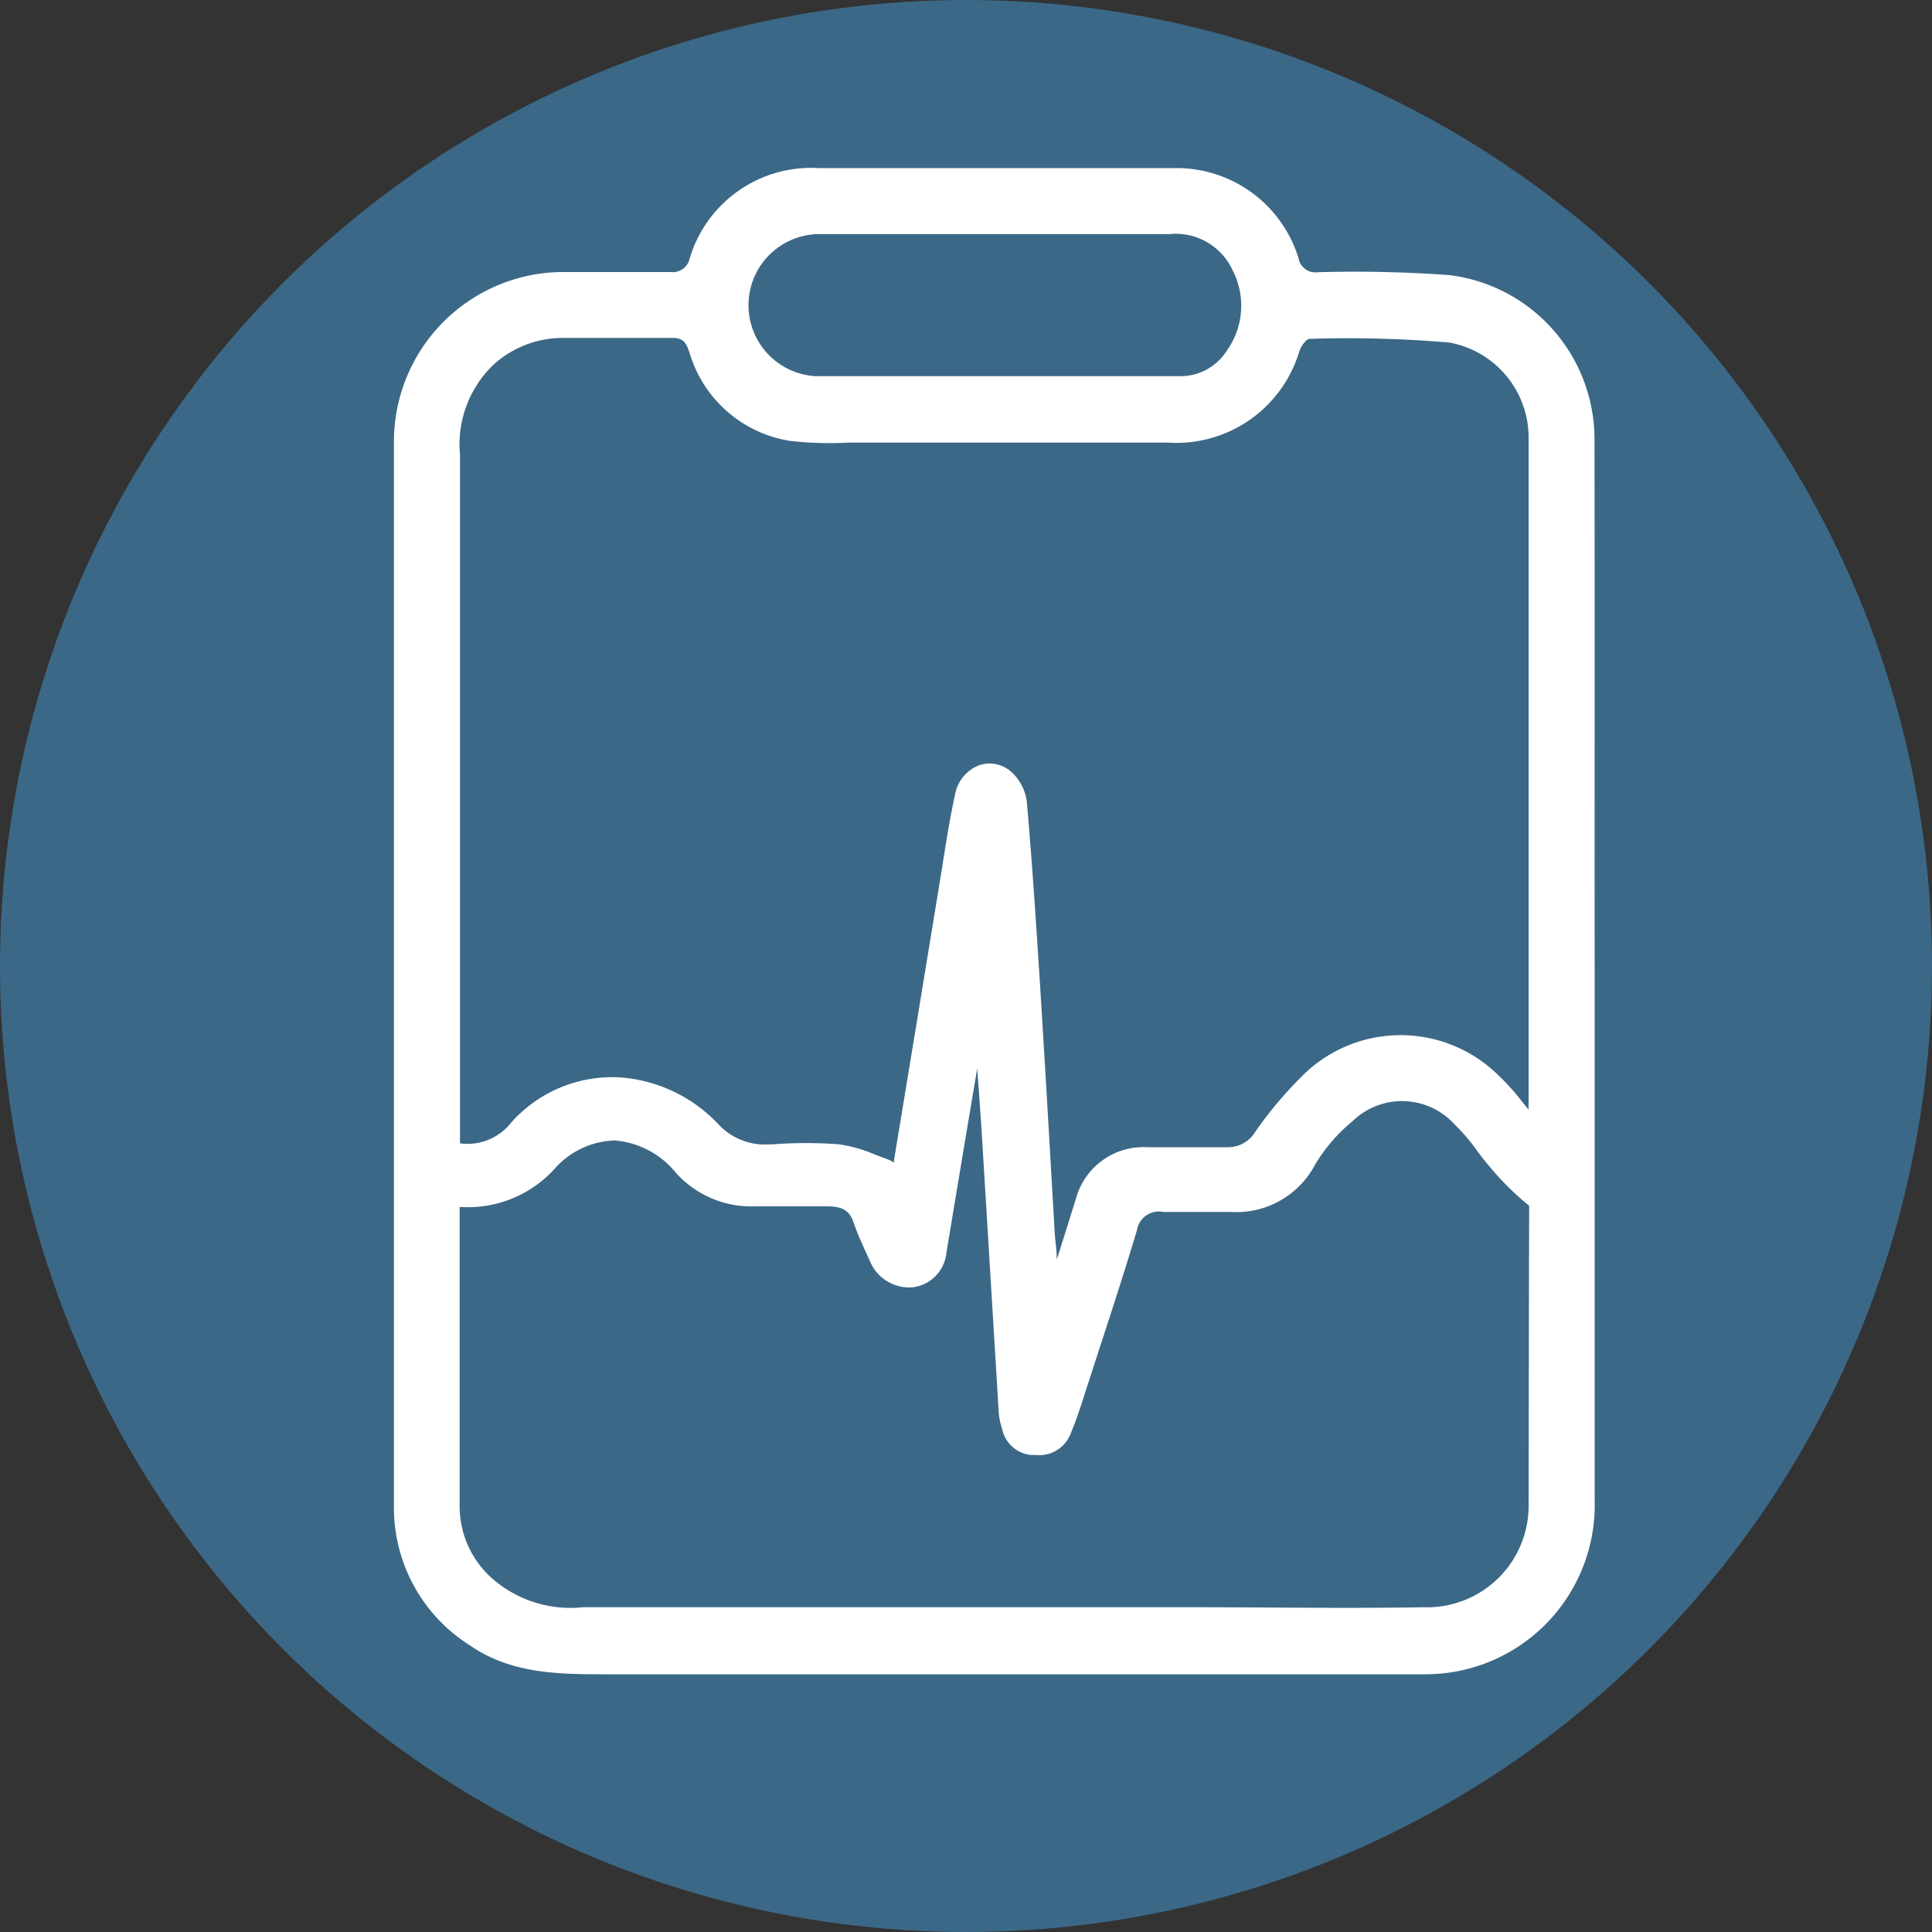
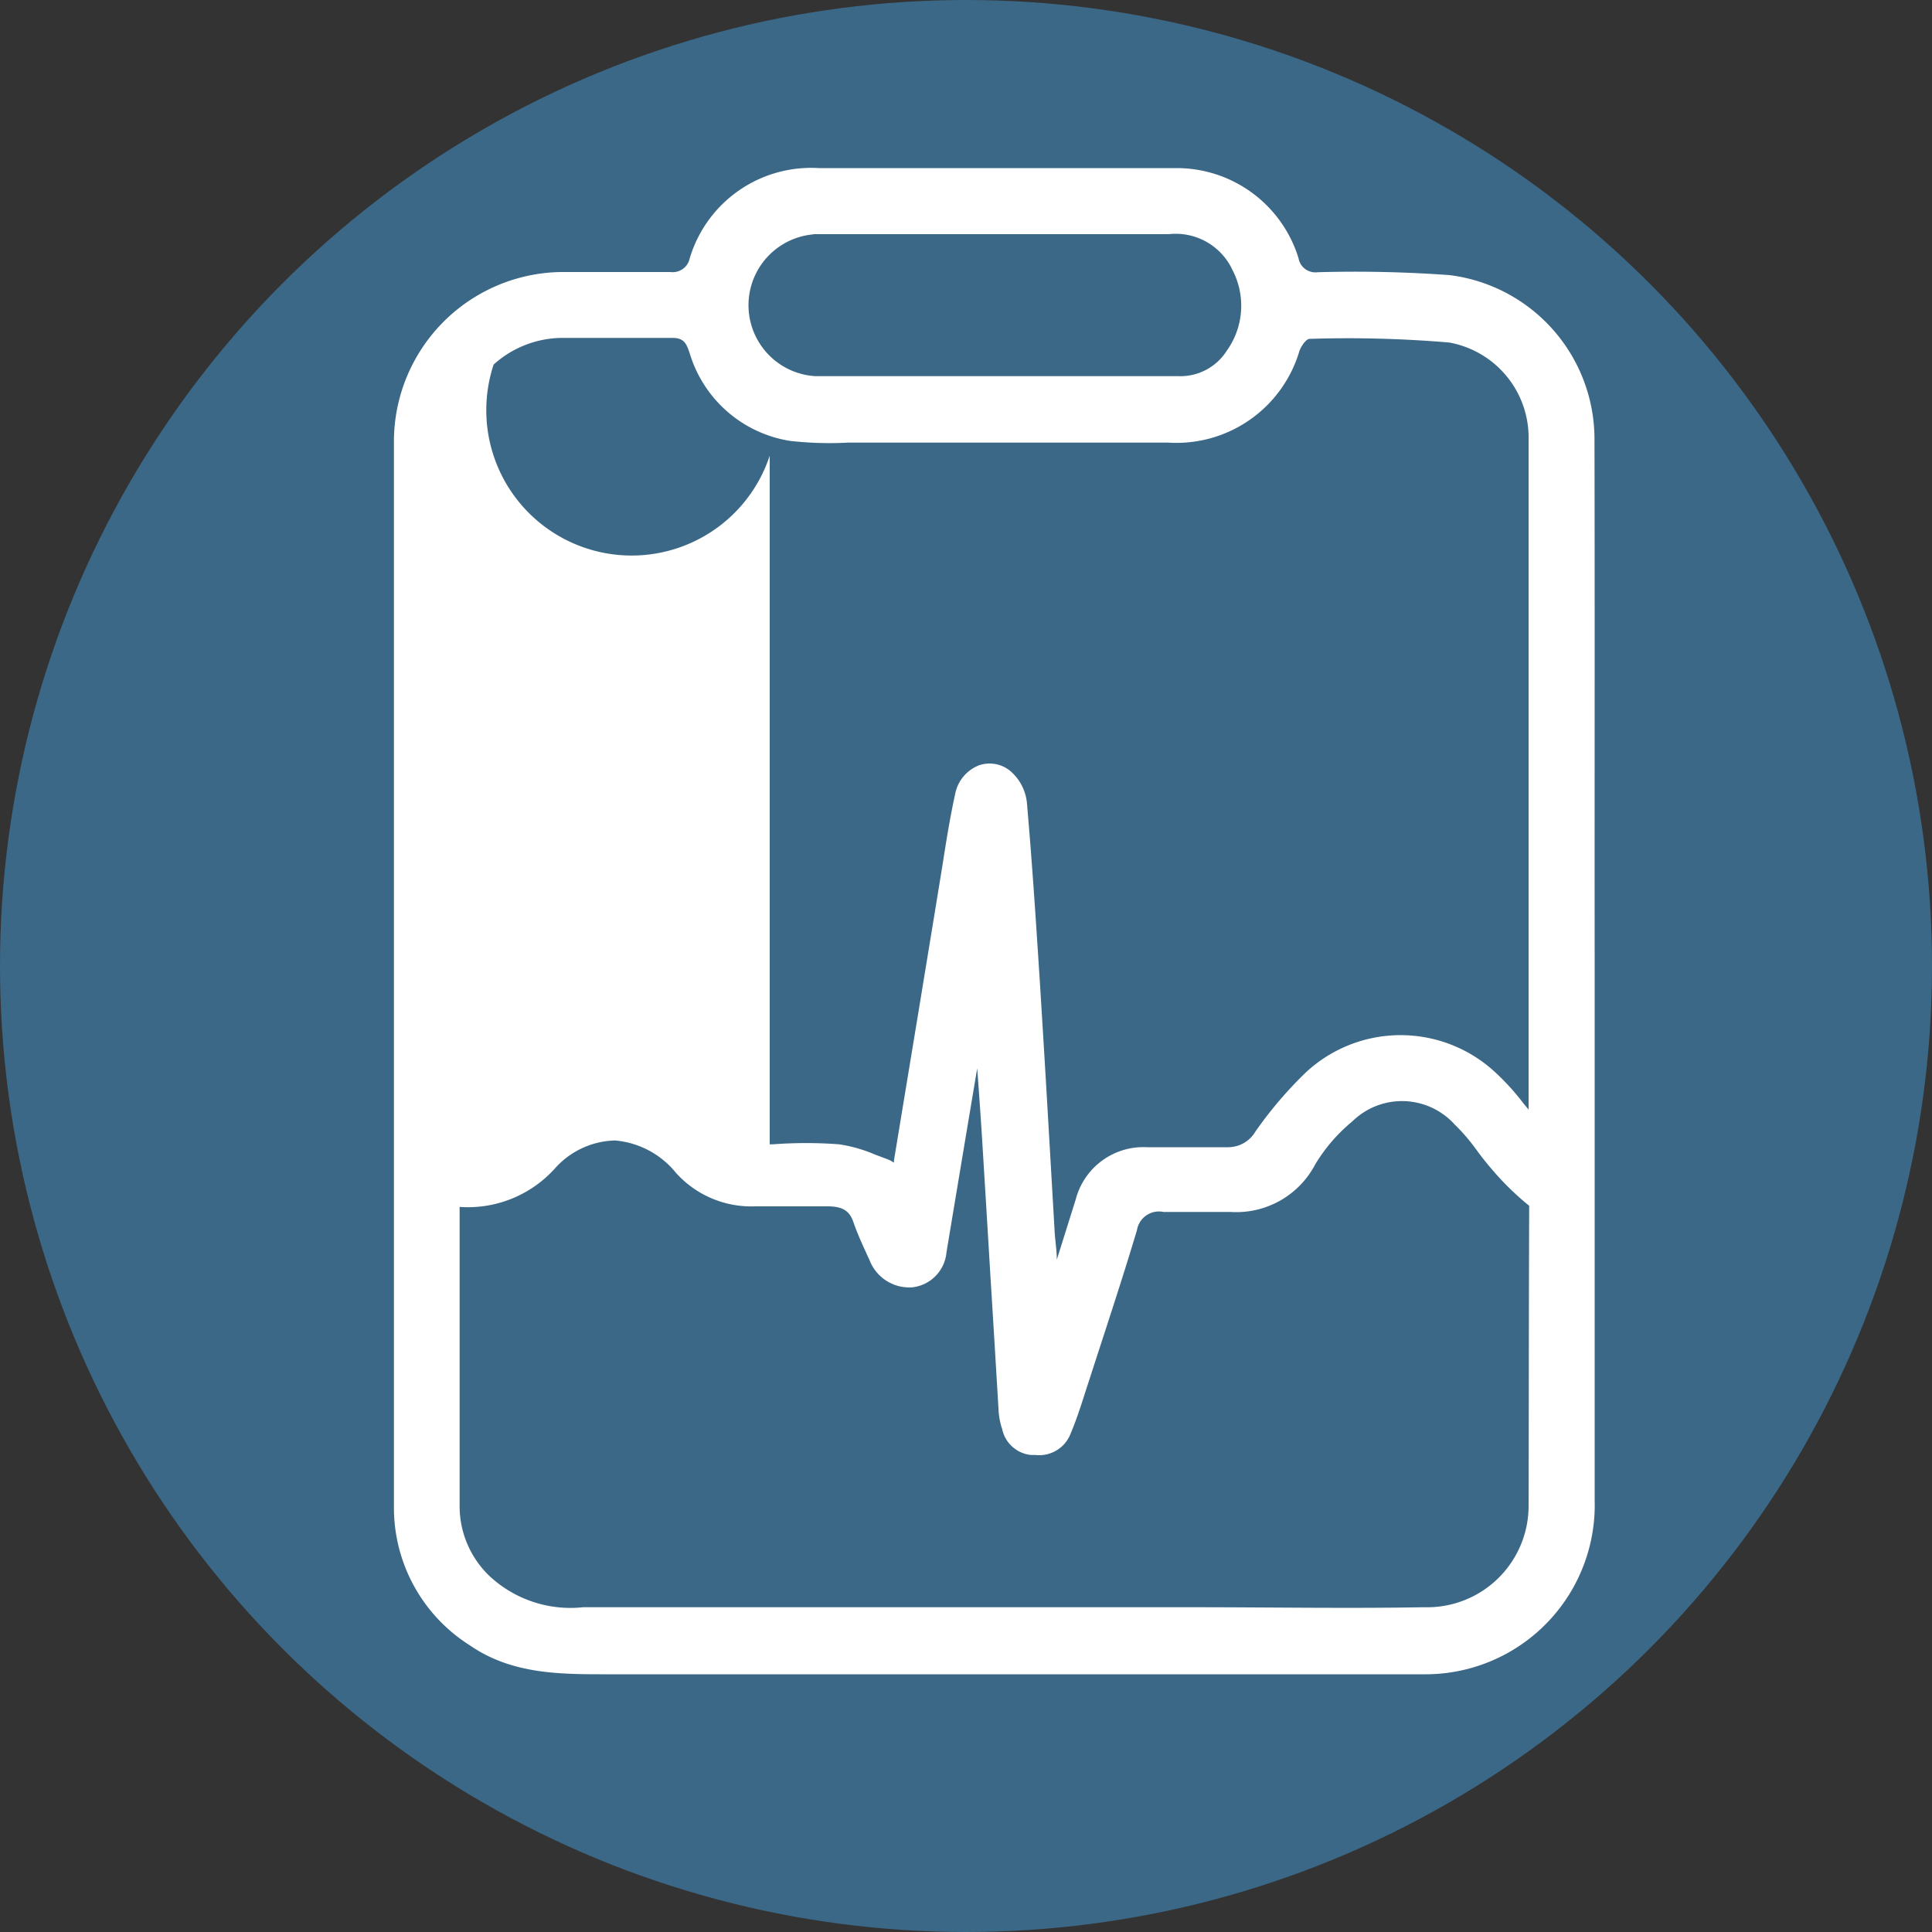
<svg xmlns="http://www.w3.org/2000/svg" id="Lager_1" data-name="Lager 1" viewBox="0 0 100 100">
  <rect x="0" y="0" width="100" height="100" fill="#333333" stroke="none" />
  <defs>
    <style>.cls-1{fill:#3b6887;}.cls-2{fill:#fff;}</style>
  </defs>
  <title>ikon3</title>
  <circle class="cls-1" cx="50" cy="50" r="50" />
-   <path class="cls-2" d="M372.34,272.89" transform="translate(-370.63 -247.69)" />
-   <path class="cls-2" d="M453.16,270.36a8.56,8.56,0,0,0-7.5-8.43,67.83,67.83,0,0,0-6.82-.15.89.89,0,0,1-1-.73,6.6,6.6,0,0,0-6.26-4.66H413a6.56,6.56,0,0,0-6.67,4.67.9.9,0,0,1-1,.71c-1.8,0-3.6,0-5.4,0a8.78,8.78,0,0,0-8.91,8.7q0,27.59,0,55.19a8.42,8.42,0,0,0,3.91,7.18c2.06,1.43,4.4,1.51,6.79,1.51,8.69,0,17.38,0,26.07,0,5.51,0,11,0,16.54,0a8.76,8.76,0,0,0,8.84-9q0-13.63,0-27.26C453.16,288.81,453.18,279.58,453.16,270.36Zm-40.44-10.55c4,0,8,0,12,0,2.14,0,4.27,0,6.41,0a3.24,3.24,0,0,1,3.3,1.87,4,4,0,0,1-.3,4.16,2.84,2.84,0,0,1-2.49,1.32c-3.18,0-6.36,0-9.53,0h-9.28a3.68,3.68,0,0,1-.09-7.34Zm-16.54,6.75a5.34,5.34,0,0,1,3.62-1.38c1.88,0,3.77,0,5.65,0,.63,0,.73.37.88.8a6.48,6.48,0,0,0,5.19,4.53,18,18,0,0,0,3,.09H431.1a6.64,6.64,0,0,0,6.79-4.75c.09-.25.35-.62.52-.62a61.9,61.9,0,0,1,7.24.19,5,5,0,0,1,4.1,5q0,14.13,0,28.26c0,.16,0,.32,0,.48l0-.47c0,1.87,0,4.07,0,6.43l-.26-.31a12.27,12.27,0,0,0-1.59-1.73,7.2,7.2,0,0,0-9.66.1,20.68,20.68,0,0,0-2.63,3.08,1.64,1.64,0,0,1-1.42.81h0c-1.38,0-2.76,0-4.18,0a3.62,3.62,0,0,0-3.7,2.7l-.43,1.37-.55,1.75c0-.47-.08-.94-.11-1.42q-.14-2.42-.28-4.84-.23-4-.48-8c-.18-2.8-.39-6.11-.68-9.42a2.5,2.5,0,0,0-.83-1.59,1.68,1.68,0,0,0-1.64-.32,2,2,0,0,0-1.24,1.48c-.27,1.23-.47,2.49-.66,3.71-.07.43-.14.86-.21,1.29l-1,6.1-1.3,7.88a.68.68,0,0,1,0,.11,1.58,1.58,0,0,0-.34-.18l-.64-.24a7.58,7.58,0,0,0-1.85-.53,22.81,22.81,0,0,0-3.44,0h-.16a3.28,3.28,0,0,1-2.62-1,7.76,7.76,0,0,0-5.06-2.46,7,7,0,0,0-5.68,2.31,2.88,2.88,0,0,1-2.67,1.1c0-1.08,0-2.16,0-3.24,0-.22,0-4.13,0-4.4,0-9.34,0-18.67,0-28A5.71,5.71,0,0,1,396.18,266.56Zm53.57,59.1a5.25,5.25,0,0,1-5.41,5.22c-4,.07-8,0-12.06,0H408.65c-2.61,0-5.23,0-7.84,0a6.14,6.14,0,0,1-4.87-1.64,5,5,0,0,1-1.52-3.55q0-7.77,0-15.53a6.06,6.06,0,0,0,4.94-2,4.31,4.31,0,0,1,3.09-1.44,4.55,4.55,0,0,1,3.17,1.68,5.24,5.24,0,0,0,4.09,1.73h1.48c.74,0,1.51,0,2.26,0s1.14.2,1.35.81.46,1.15.71,1.7l.13.28a2.2,2.2,0,0,0,2.23,1.4,2,2,0,0,0,1.75-1.81q.79-4.76,1.59-9.52c.08,1.09.16,2.19.23,3.28q.23,3.7.45,7.4.22,3.54.43,7.08a3.64,3.64,0,0,0,.18.9A1.7,1.7,0,0,0,424,323h.23A1.74,1.74,0,0,0,426,322c.32-.74.57-1.52.81-2.27l.61-1.88c.69-2.12,1.41-4.32,2.06-6.49a1.15,1.15,0,0,1,1.37-.94c.62,0,1.24,0,1.84,0s1.09,0,1.63,0a4.61,4.61,0,0,0,4.39-2.47,8.71,8.71,0,0,1,1.92-2.22,3.67,3.67,0,0,1,5.28.15,9.91,9.91,0,0,1,1.18,1.38c.25.34.52.68.8,1a14.4,14.4,0,0,0,1.89,1.84C449.76,315.67,449.76,321.49,449.75,325.66Z" transform="translate(-370.63 -247.69)" />
+   <path class="cls-2" d="M453.16,270.36a8.56,8.56,0,0,0-7.5-8.43,67.83,67.83,0,0,0-6.82-.15.89.89,0,0,1-1-.73,6.6,6.6,0,0,0-6.26-4.66H413a6.56,6.56,0,0,0-6.67,4.67.9.9,0,0,1-1,.71c-1.8,0-3.6,0-5.4,0a8.78,8.78,0,0,0-8.91,8.7q0,27.59,0,55.19a8.42,8.42,0,0,0,3.91,7.18c2.06,1.43,4.4,1.51,6.79,1.51,8.69,0,17.38,0,26.07,0,5.51,0,11,0,16.54,0a8.76,8.76,0,0,0,8.84-9q0-13.63,0-27.26C453.16,288.81,453.18,279.58,453.16,270.36Zm-40.44-10.55c4,0,8,0,12,0,2.14,0,4.27,0,6.41,0a3.24,3.24,0,0,1,3.3,1.87,4,4,0,0,1-.3,4.16,2.84,2.84,0,0,1-2.49,1.32c-3.18,0-6.36,0-9.53,0h-9.28a3.68,3.68,0,0,1-.09-7.34Zm-16.54,6.75a5.34,5.34,0,0,1,3.62-1.38c1.88,0,3.77,0,5.65,0,.63,0,.73.37.88.8a6.48,6.48,0,0,0,5.19,4.53,18,18,0,0,0,3,.09H431.1a6.64,6.64,0,0,0,6.79-4.75c.09-.25.35-.62.52-.62a61.9,61.9,0,0,1,7.24.19,5,5,0,0,1,4.1,5q0,14.13,0,28.26c0,.16,0,.32,0,.48l0-.47c0,1.87,0,4.07,0,6.43l-.26-.31a12.27,12.27,0,0,0-1.59-1.73,7.2,7.2,0,0,0-9.66.1,20.68,20.68,0,0,0-2.63,3.08,1.64,1.64,0,0,1-1.42.81h0c-1.38,0-2.76,0-4.18,0a3.62,3.62,0,0,0-3.7,2.7l-.43,1.37-.55,1.75c0-.47-.08-.94-.11-1.42q-.14-2.42-.28-4.84-.23-4-.48-8c-.18-2.8-.39-6.11-.68-9.42a2.5,2.5,0,0,0-.83-1.59,1.68,1.68,0,0,0-1.64-.32,2,2,0,0,0-1.24,1.48c-.27,1.23-.47,2.49-.66,3.71-.07.43-.14.86-.21,1.29l-1,6.1-1.3,7.88a.68.68,0,0,1,0,.11,1.58,1.58,0,0,0-.34-.18l-.64-.24a7.58,7.58,0,0,0-1.85-.53,22.81,22.81,0,0,0-3.44,0h-.16c0-1.08,0-2.16,0-3.24,0-.22,0-4.13,0-4.4,0-9.34,0-18.67,0-28A5.71,5.71,0,0,1,396.18,266.56Zm53.57,59.1a5.25,5.25,0,0,1-5.41,5.22c-4,.07-8,0-12.06,0H408.65c-2.61,0-5.23,0-7.84,0a6.14,6.14,0,0,1-4.87-1.64,5,5,0,0,1-1.52-3.55q0-7.77,0-15.53a6.06,6.06,0,0,0,4.94-2,4.31,4.31,0,0,1,3.09-1.44,4.55,4.55,0,0,1,3.17,1.68,5.24,5.24,0,0,0,4.09,1.73h1.48c.74,0,1.51,0,2.26,0s1.14.2,1.35.81.46,1.15.71,1.7l.13.28a2.2,2.2,0,0,0,2.23,1.4,2,2,0,0,0,1.75-1.81q.79-4.76,1.59-9.52c.08,1.09.16,2.19.23,3.28q.23,3.7.45,7.4.22,3.54.43,7.08a3.64,3.64,0,0,0,.18.9A1.7,1.7,0,0,0,424,323h.23A1.74,1.74,0,0,0,426,322c.32-.74.57-1.52.81-2.27l.61-1.88c.69-2.12,1.41-4.32,2.06-6.49a1.15,1.15,0,0,1,1.37-.94c.62,0,1.24,0,1.84,0s1.09,0,1.63,0a4.61,4.61,0,0,0,4.39-2.47,8.71,8.71,0,0,1,1.92-2.22,3.67,3.67,0,0,1,5.28.15,9.91,9.91,0,0,1,1.18,1.38c.25.34.52.68.8,1a14.4,14.4,0,0,0,1.89,1.84C449.76,315.67,449.76,321.49,449.75,325.66Z" transform="translate(-370.63 -247.69)" />
</svg>